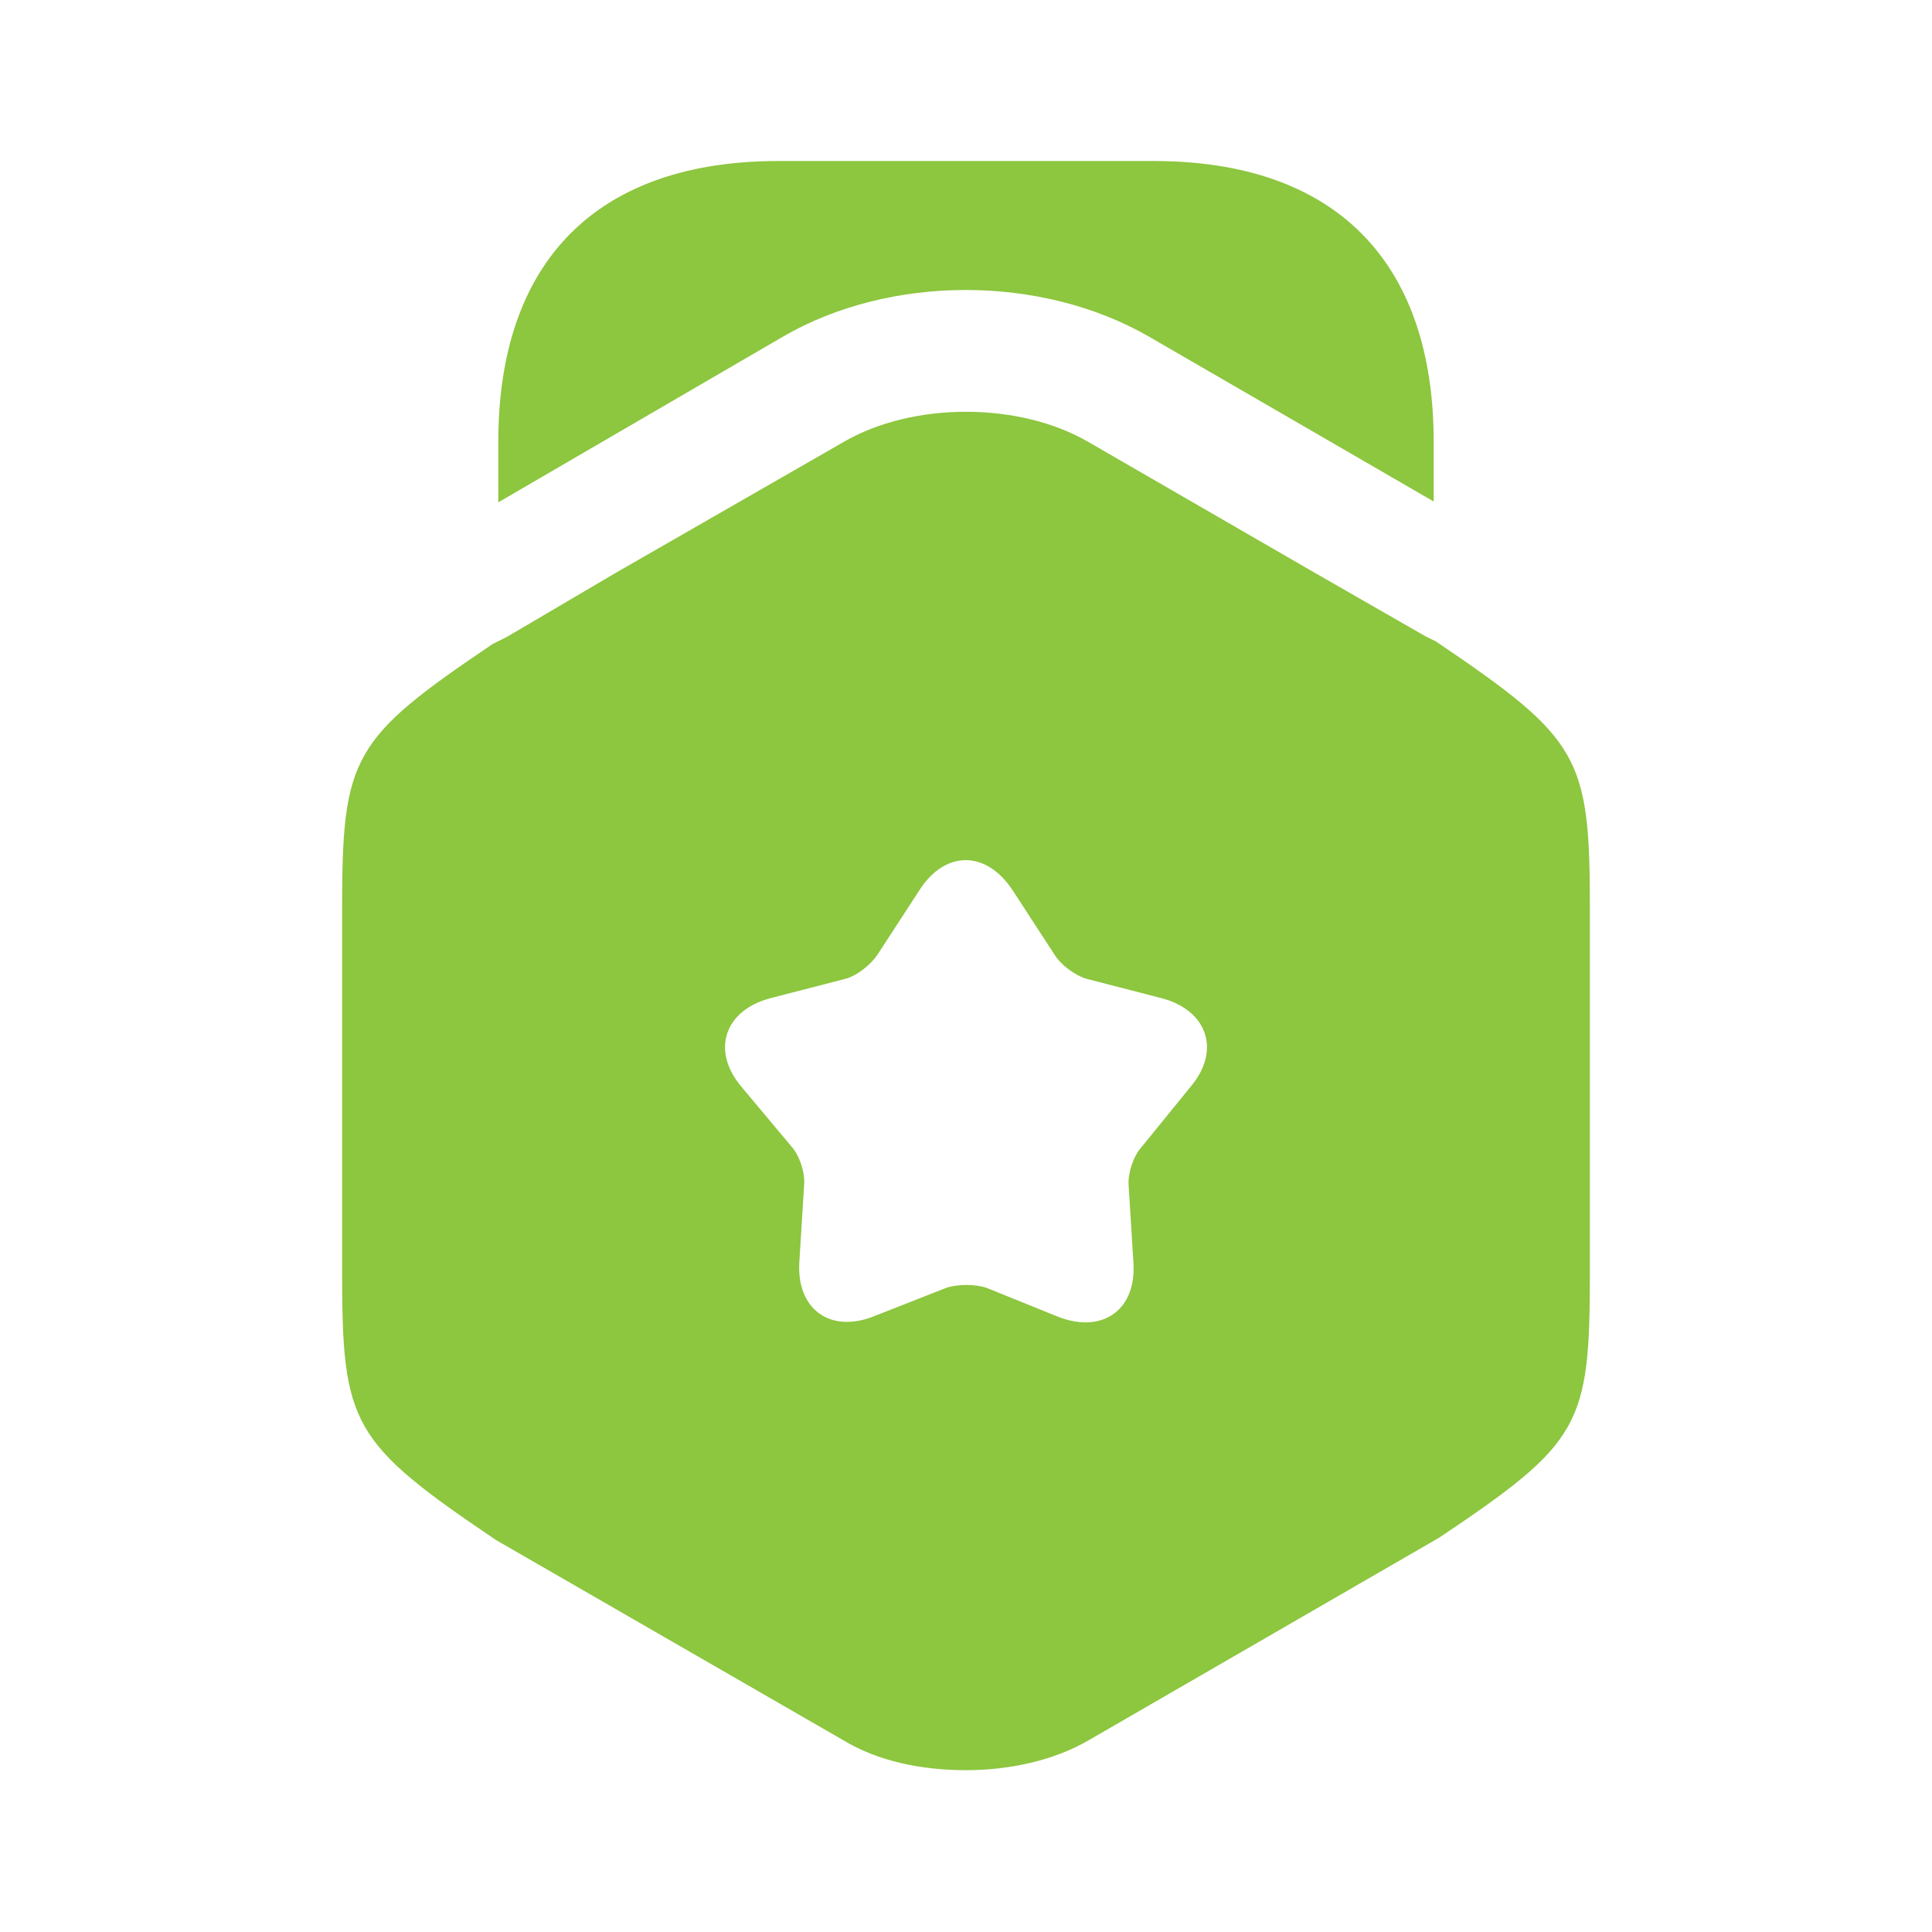
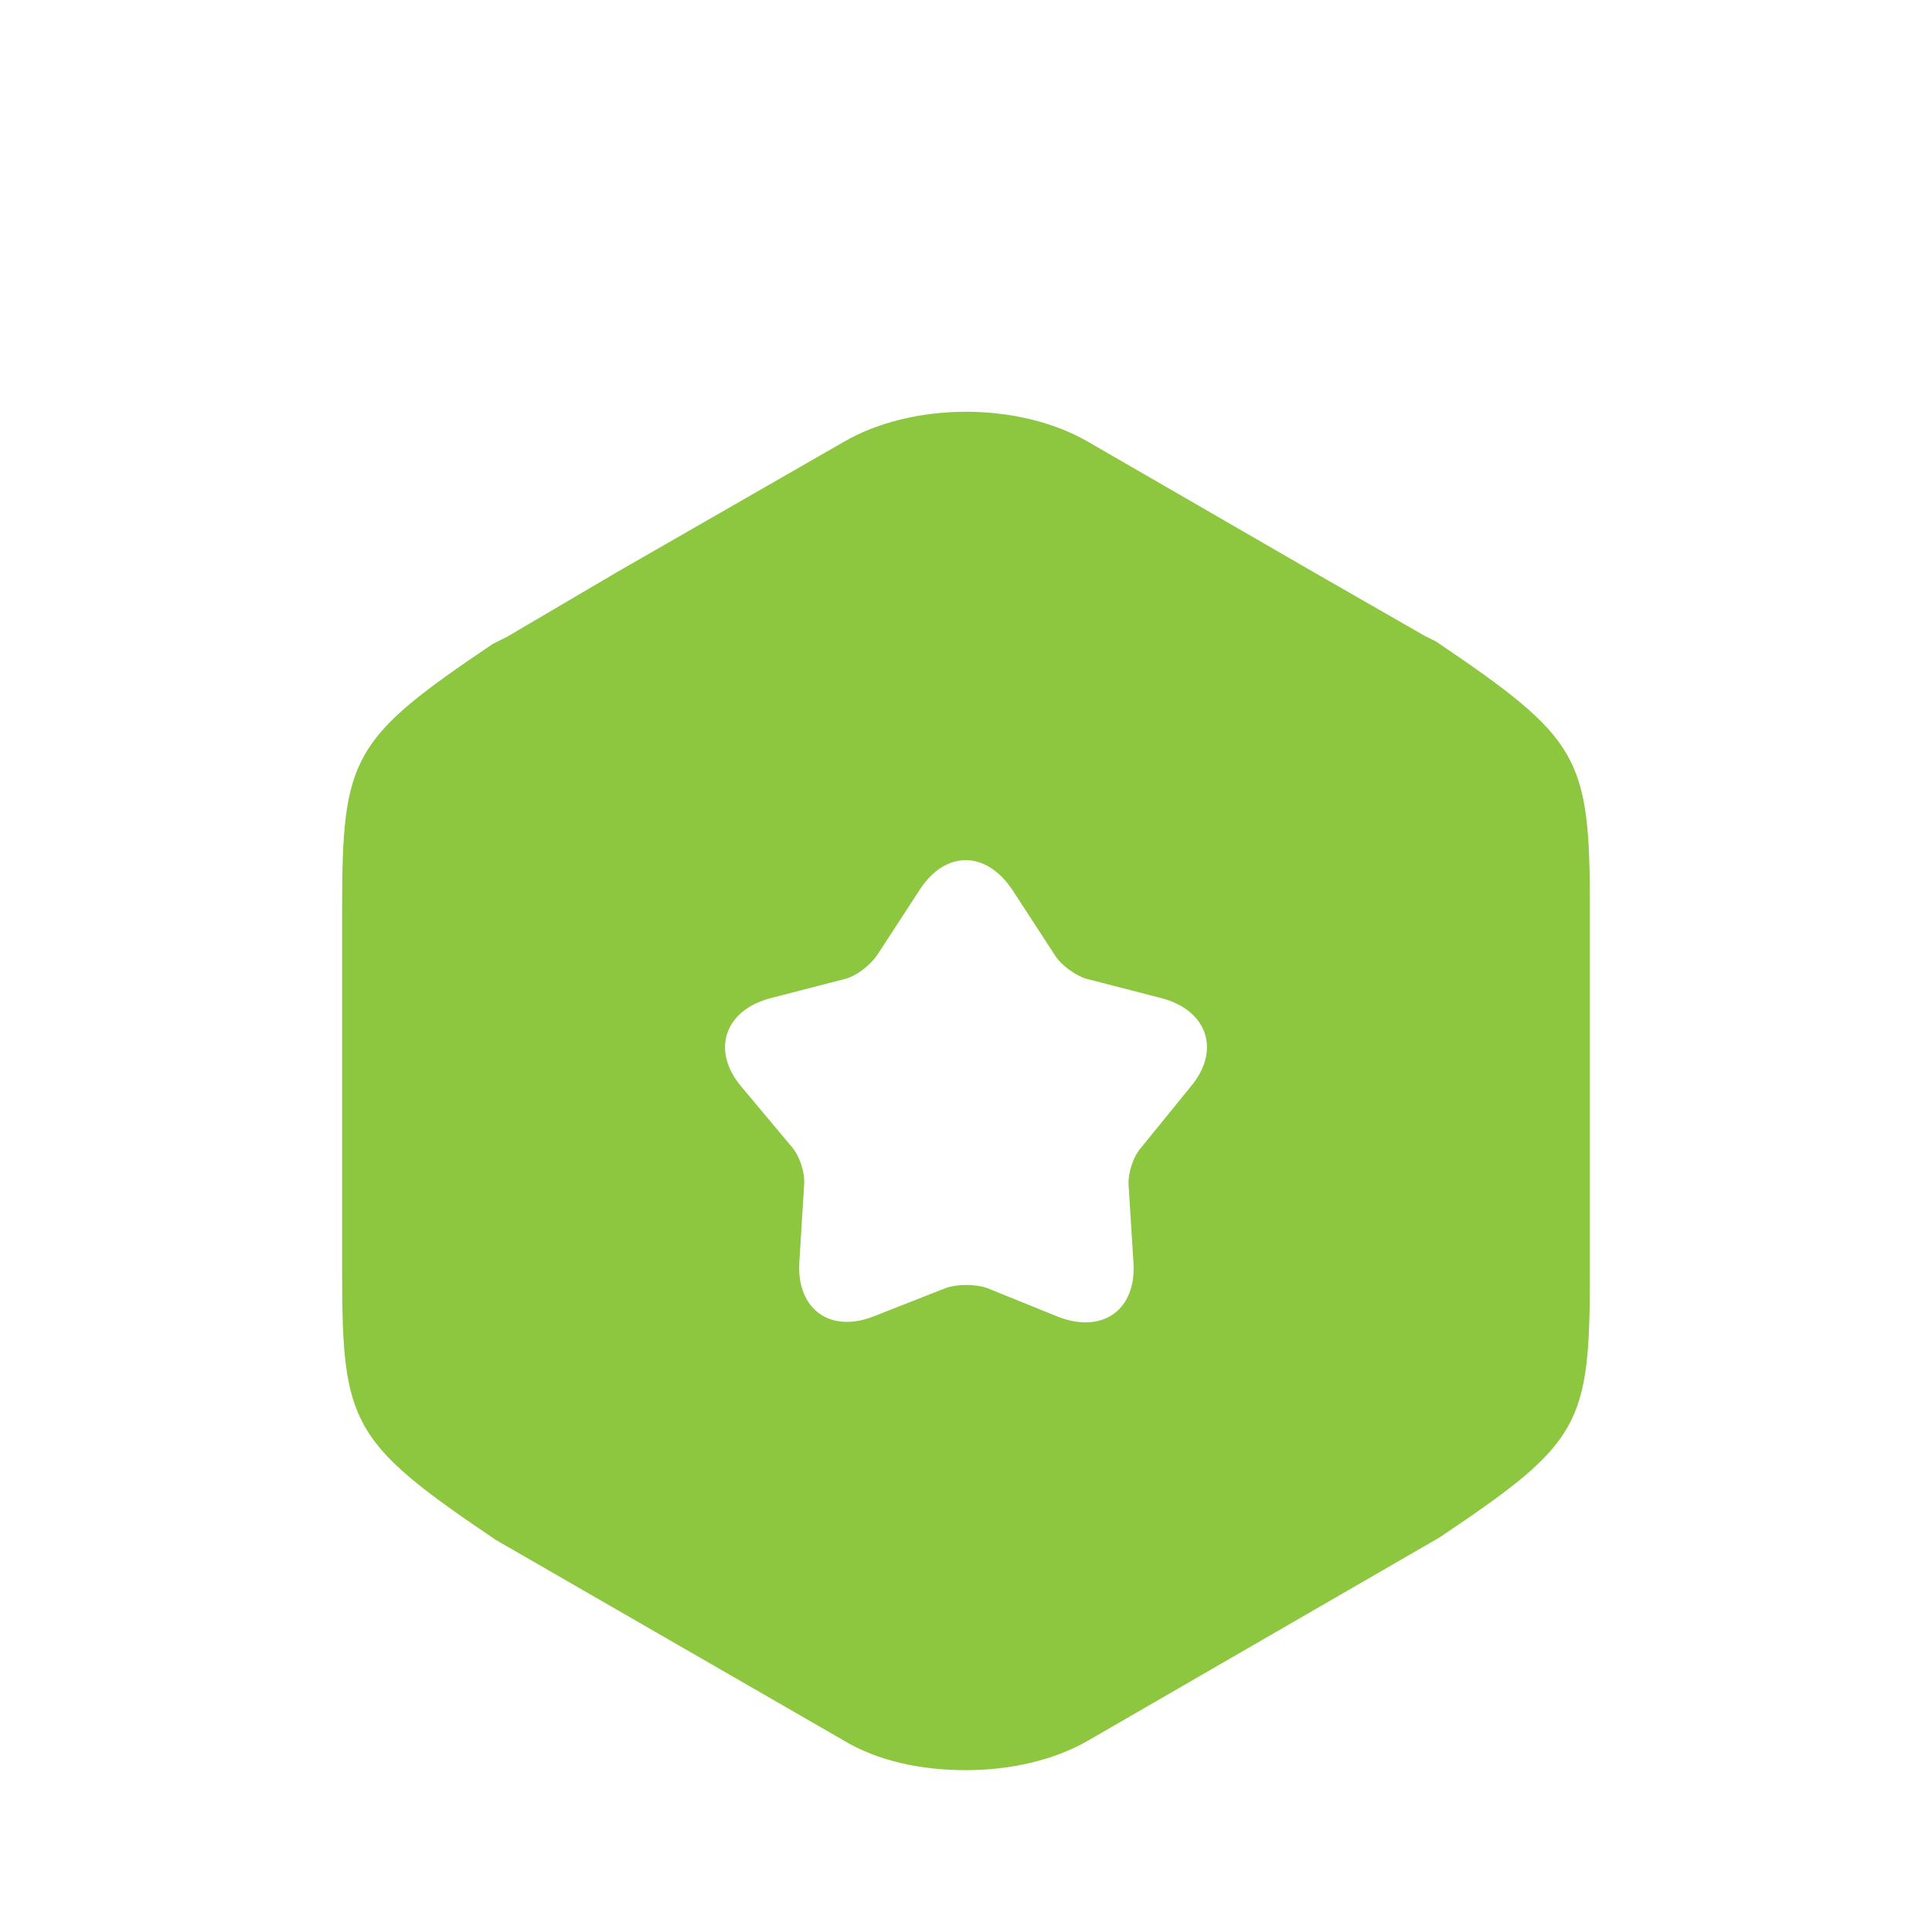
<svg xmlns="http://www.w3.org/2000/svg" width="50" height="50" viewBox="0 0 50 50" fill="none">
-   <path d="M37.104 11.438V12.979L29.729 8.708C26.938 7.104 23.042 7.104 20.271 8.708L12.896 13V11.438C12.896 6.75 15.458 4.167 20.146 4.167H29.854C34.542 4.167 37.104 6.75 37.104 11.438Z" fill="#8DC63F" />
  <path d="M37.167 16.604L36.875 16.458L34.042 14.833L28.167 11.438C26.375 10.396 23.625 10.396 21.833 11.438L15.958 14.812L13.125 16.479L12.75 16.667C9.104 19.125 8.854 19.583 8.854 23.521V32.938C8.854 36.875 9.104 37.333 12.833 39.854L21.833 45.042C22.729 45.583 23.854 45.812 25 45.812C26.125 45.812 27.271 45.562 28.167 45.042L37.25 39.792C40.917 37.333 41.146 36.896 41.146 32.938V23.521C41.146 19.583 40.896 19.125 37.167 16.604ZM30.812 28.125L29.542 29.688C29.333 29.917 29.188 30.354 29.208 30.667L29.333 32.667C29.417 33.896 28.542 34.521 27.396 34.083L25.542 33.333C25.25 33.229 24.771 33.229 24.479 33.333L22.625 34.062C21.479 34.521 20.604 33.875 20.688 32.646L20.812 30.646C20.833 30.333 20.688 29.896 20.479 29.667L19.188 28.125C18.396 27.188 18.75 26.146 19.938 25.833L21.875 25.333C22.188 25.25 22.542 24.958 22.708 24.708L23.792 23.042C24.458 22 25.521 22 26.208 23.042L27.292 24.708C27.458 24.979 27.833 25.25 28.125 25.333L30.062 25.833C31.25 26.146 31.604 27.188 30.812 28.125Z" fill="#8DC63F" />
</svg>